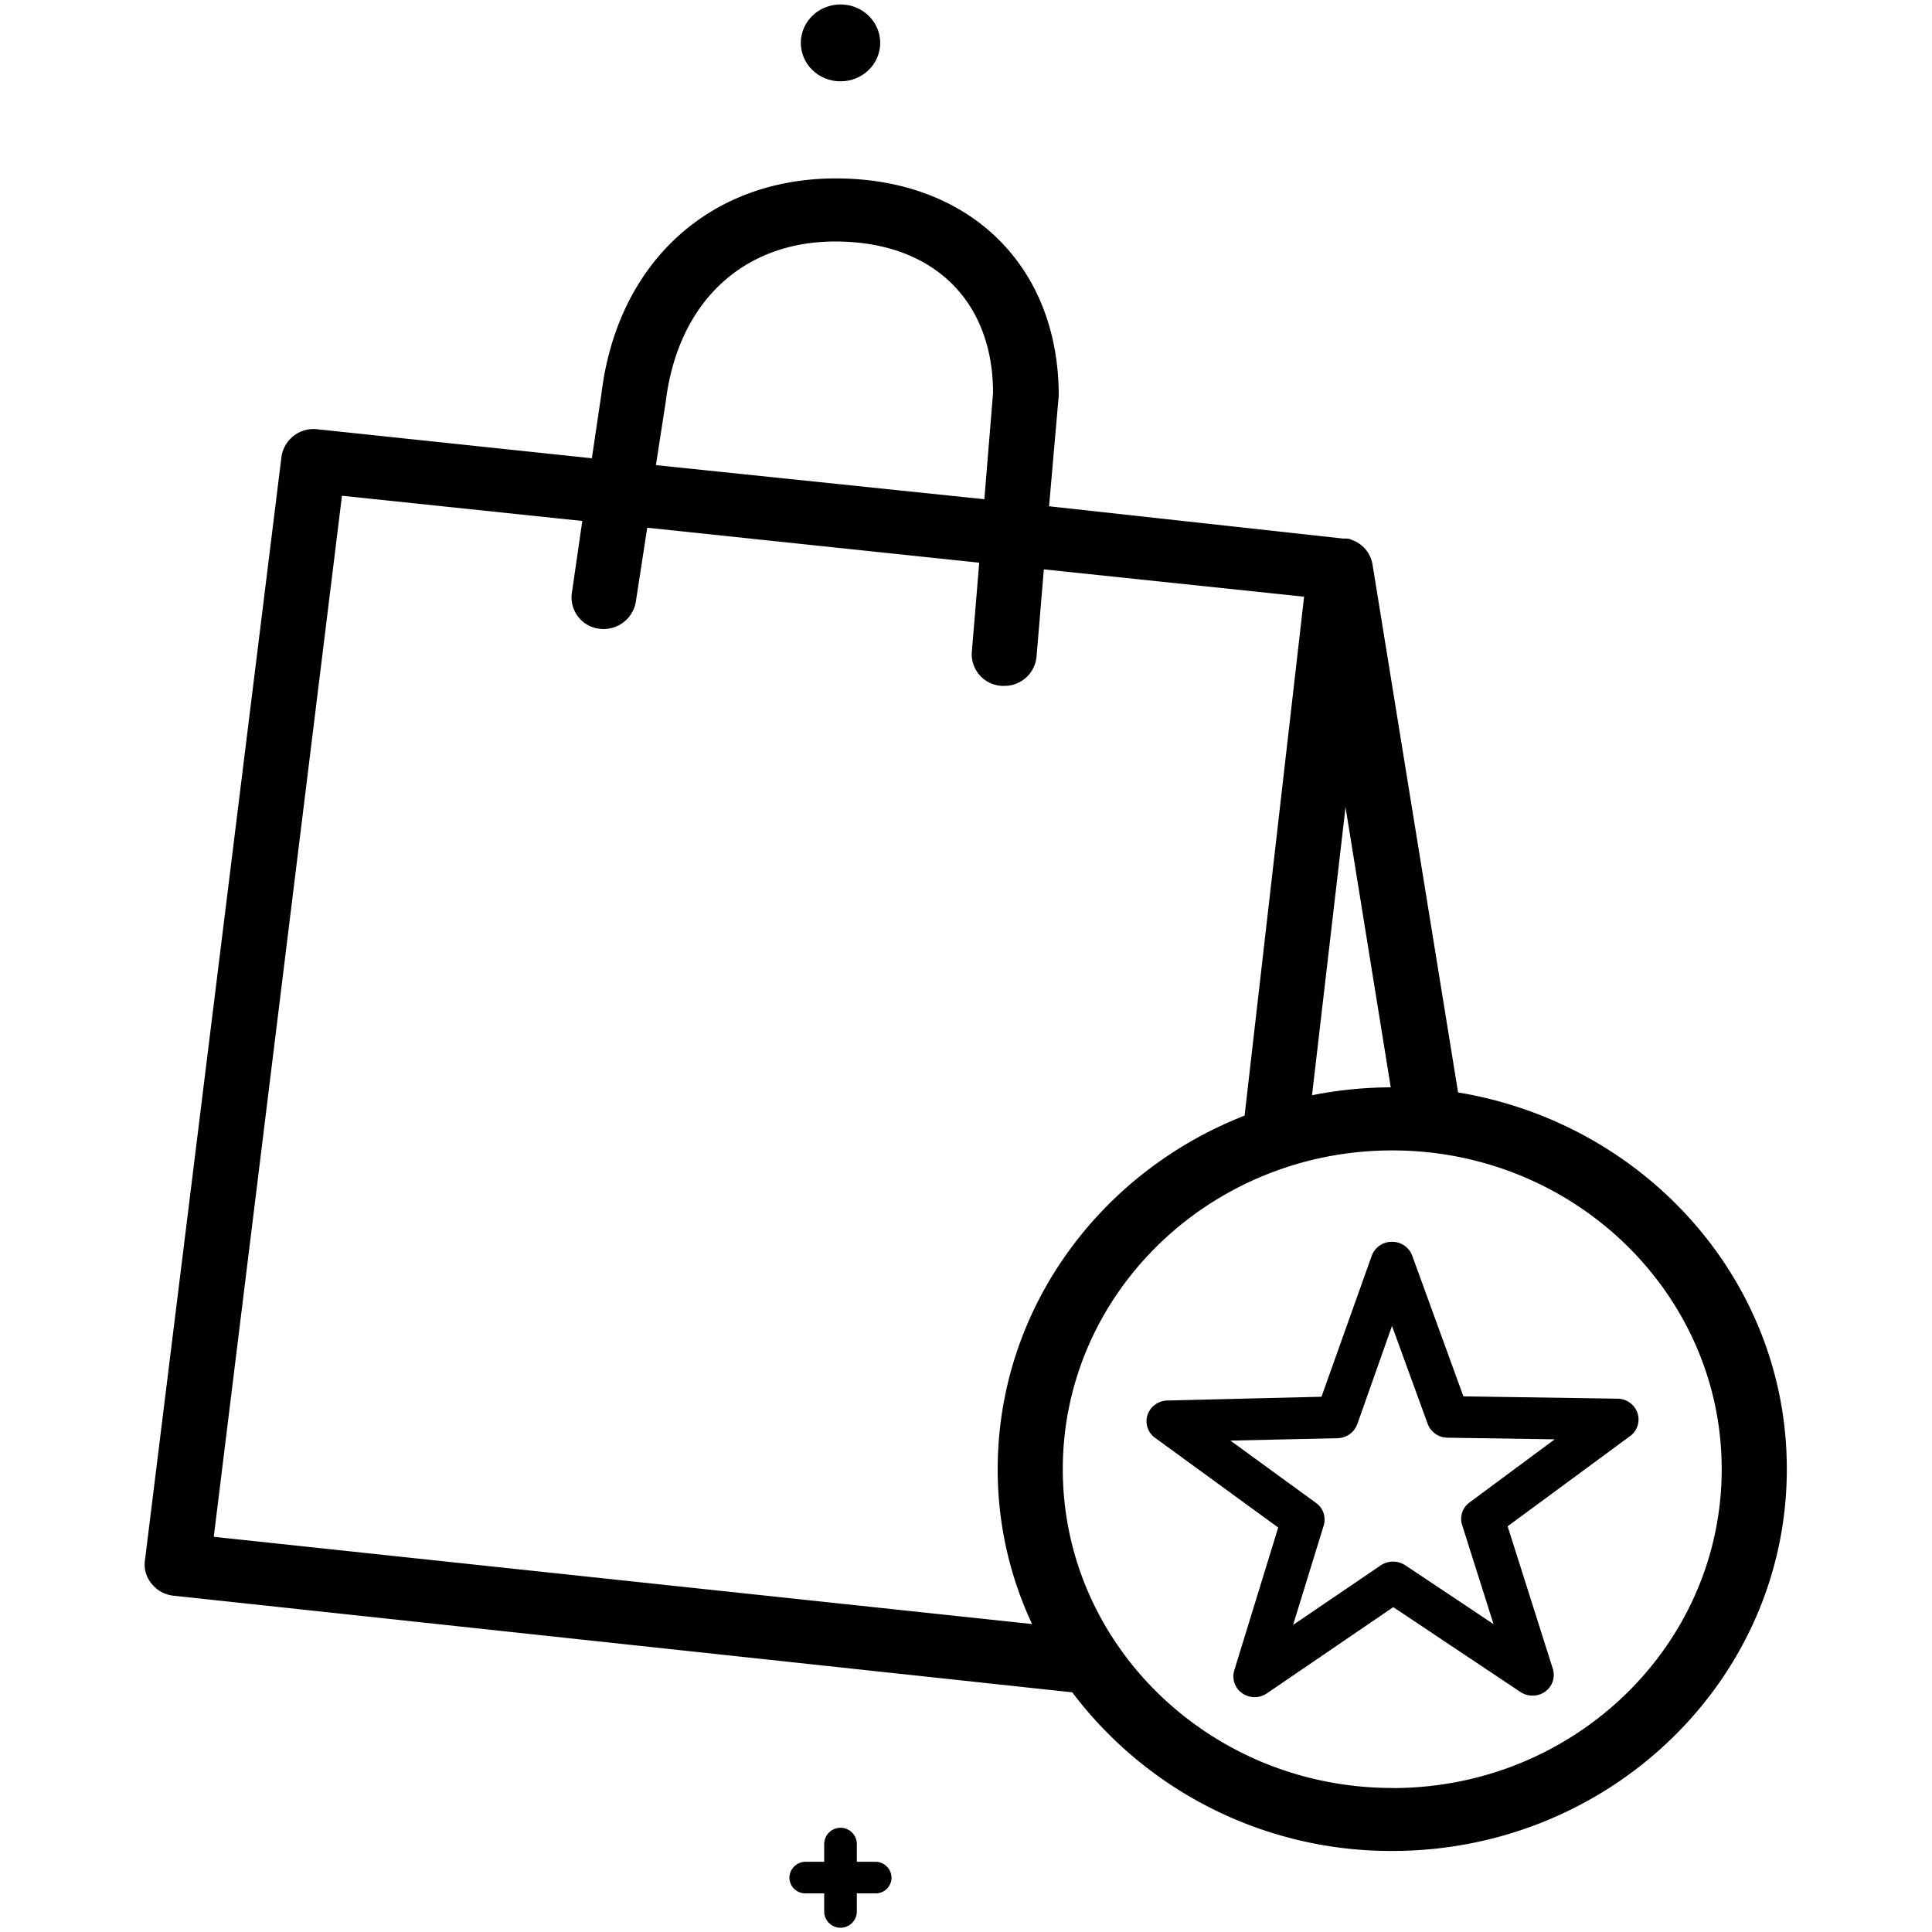
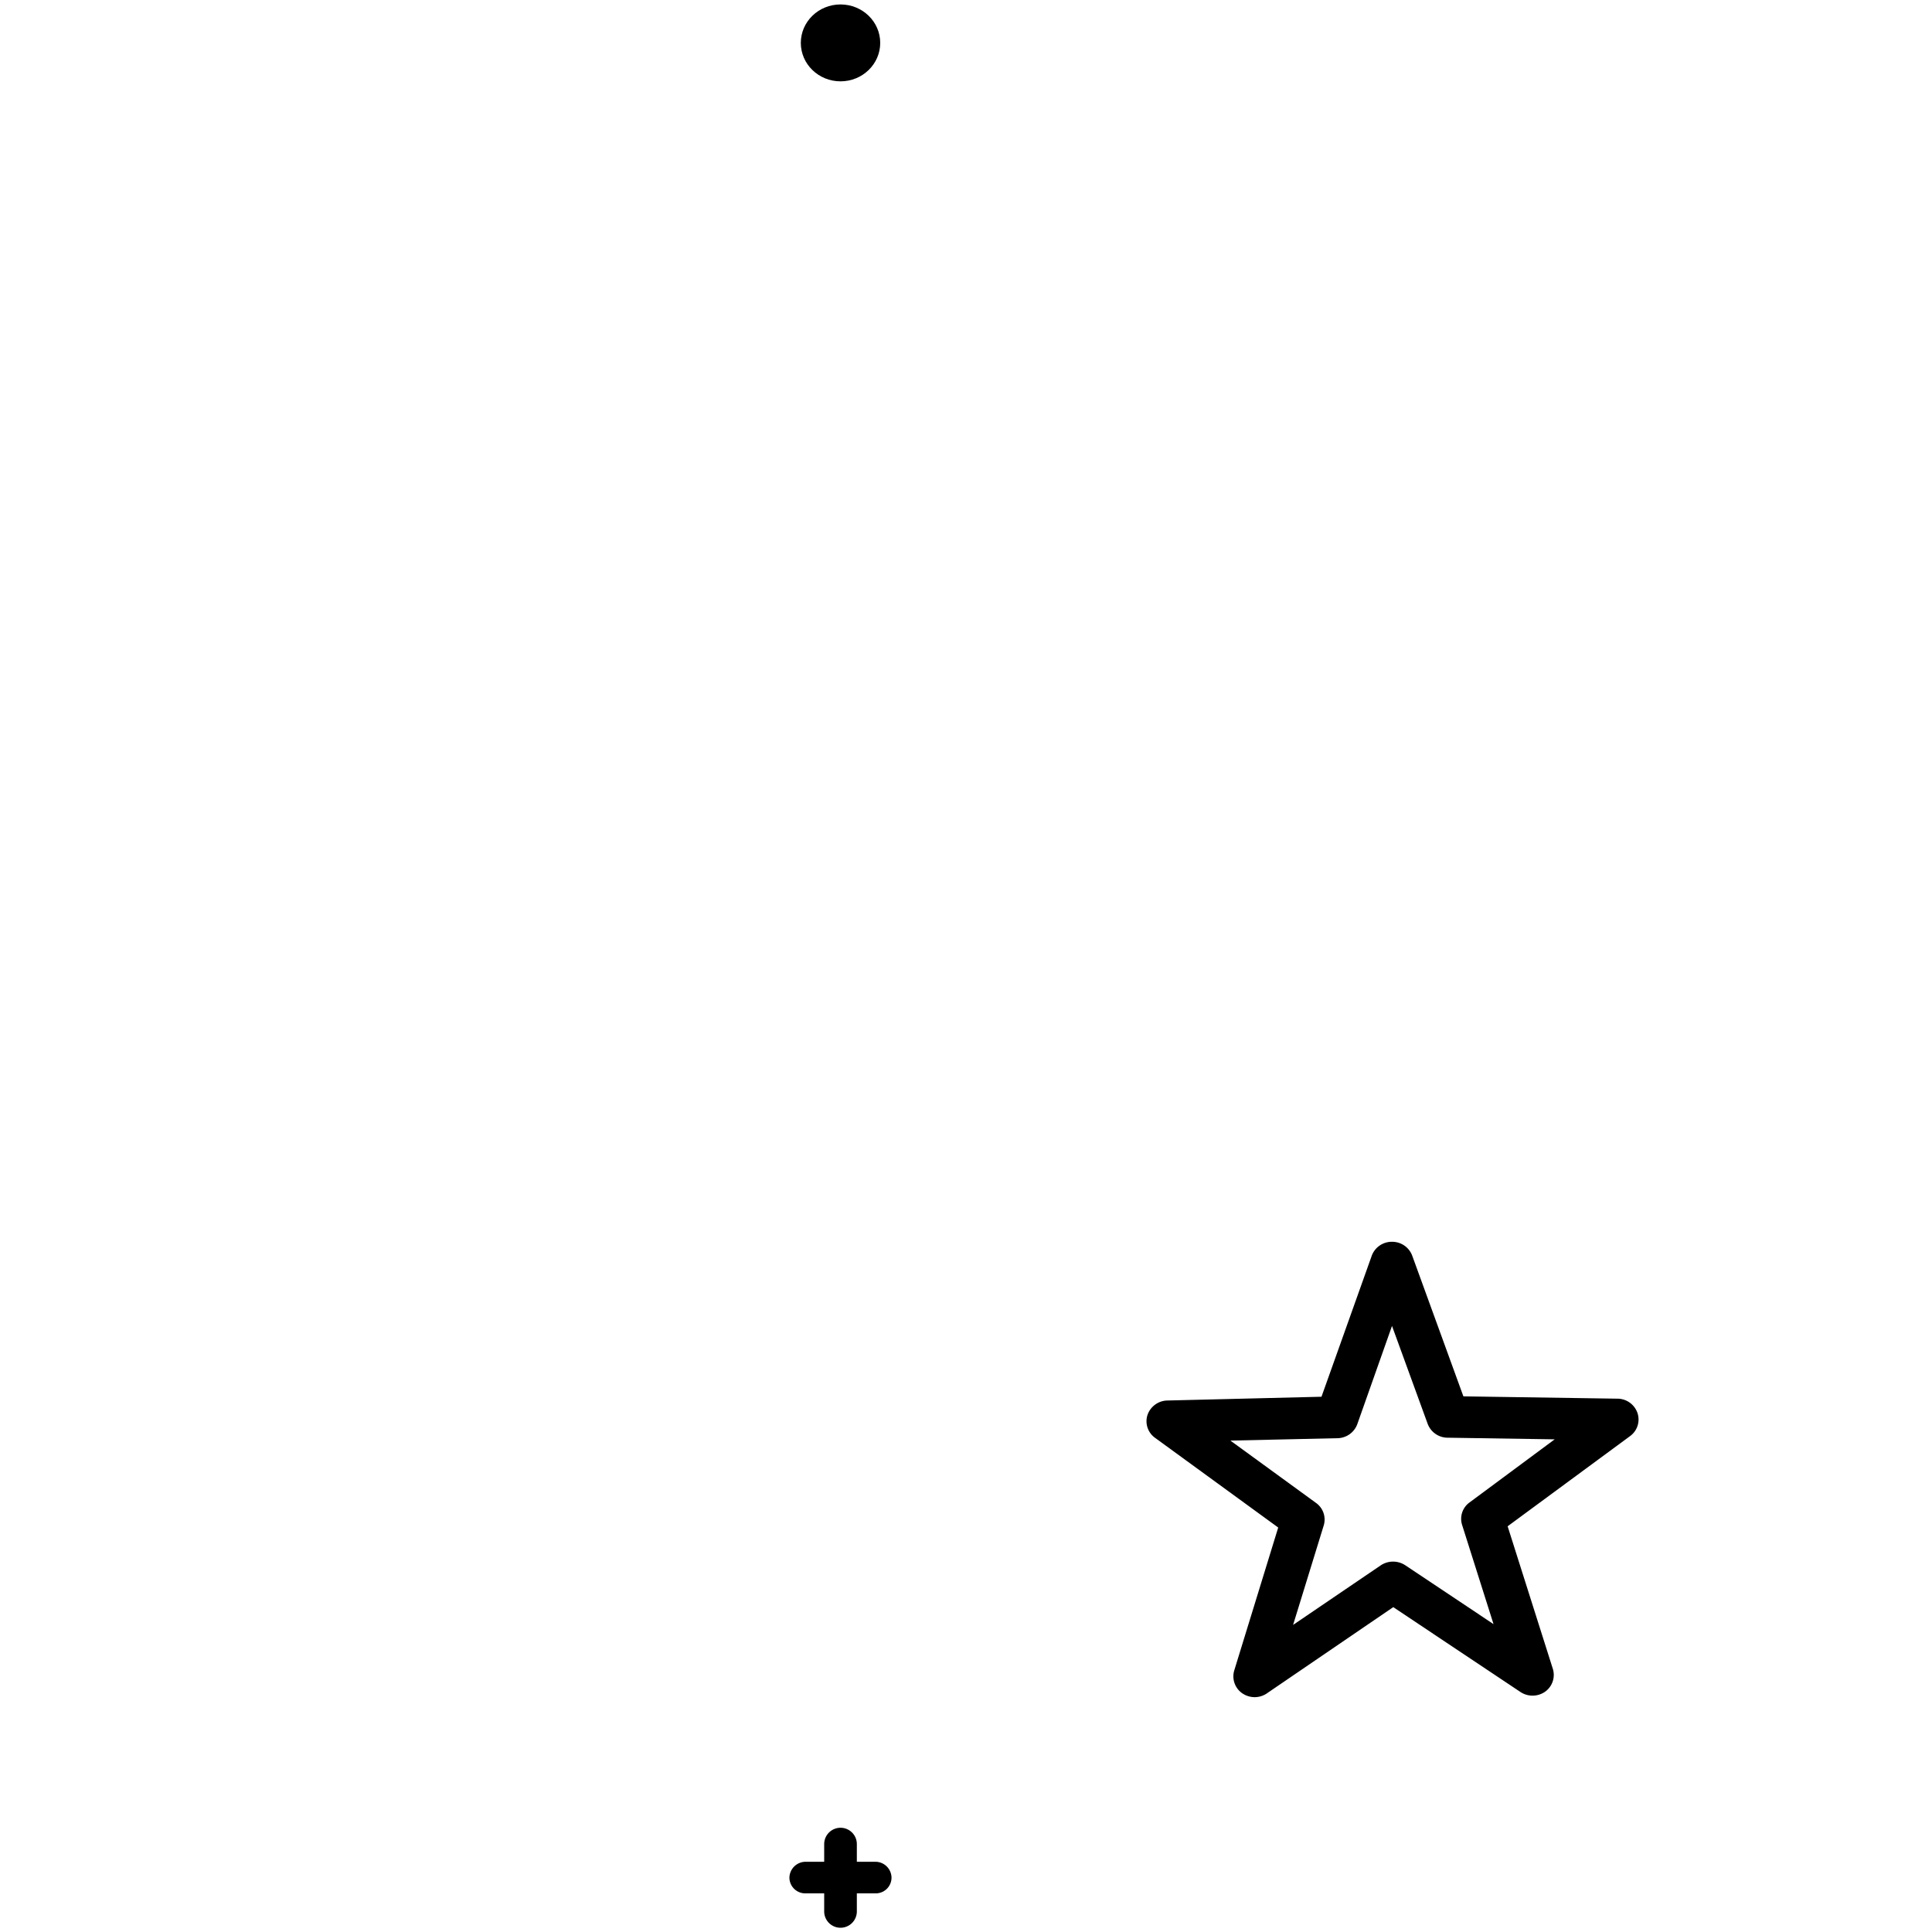
<svg xmlns="http://www.w3.org/2000/svg" id="Interactive_Experiences_Icons" data-name="Interactive Experiences Icons" viewBox="0 0 200 200">
  <g id="Product_Recommender" data-name="Product Recommender">
    <path d="M129.9,175.69a2.29,2.29,0,0,1-1.3-.4,2.13,2.13,0,0,1-.83-2.37l4.55-14.79-12.74-9.28a2.11,2.11,0,0,1-.79-2.38,2.22,2.22,0,0,1,2.07-1.49l15.94-.39L142,130a2.21,2.21,0,0,1,2.09-1.45h0a2.21,2.21,0,0,1,2.1,1.43l5.3,14.57,15.95.24a2.2,2.2,0,0,1,2.07,1.48,2.12,2.12,0,0,1-.76,2.39L156.07,158l4.68,14.76a2.13,2.13,0,0,1-.81,2.37,2.27,2.27,0,0,1-2.58,0l-13.13-8.76-13,8.87A2.27,2.27,0,0,1,129.9,175.69Zm-2.53-26.56,8.86,6.45a2.11,2.11,0,0,1,.8,2.34l-3.17,10.29,9.08-6.17a2.3,2.3,0,0,1,2.54,0l9.13,6.09-3.25-10.26a2.09,2.09,0,0,1,.77-2.34l8.81-6.53-11.09-.17a2.21,2.21,0,0,1-2.06-1.44l-3.69-10.13-3.59,10.16a2.22,2.22,0,0,1-2,1.46Zm11-2.42h0Z" />
-     <path d="M150.94,113.09l-8.86-54.67v0a3.23,3.23,0,0,0-2.16-2.53.89.89,0,0,0-.45-.13.39.39,0,0,0-.18,0,.26.26,0,0,0-.18,0L108.6,52.41l1-11.46c0-13.46-9.27-22.48-23.08-22.48-13.1,0-22.59,8.76-24.25,22.22l-1,6.75-28.39-3a3.36,3.36,0,0,0-3.74,2.83L15,161.57a3.05,3.05,0,0,0,.72,2.4A3.3,3.3,0,0,0,18,165.19l93,10a41.32,41.32,0,0,0,33.12,16.42c22.54,0,40.85-17.73,40.85-39.51C185,132.52,170.24,116.27,150.94,113.09ZM139.29,83.56l4.68,29a42.26,42.26,0,0,0-8.15.82Zm-70.37-42C70.18,31.32,76.88,25,86.47,25c10.08,0,16.33,6.1,16.33,15.68l-.9,11-34-3.53ZM22.13,159.09,35.4,51.32l24.88,2.61L59.2,61.38A3.26,3.26,0,0,0,62,65.08a3.38,3.38,0,0,0,3.82-2.78L67,54.63l34.37,3.62-.77,9.27A3.28,3.28,0,0,0,103.7,71c.09,0,.18,0,.27,0a3.33,3.33,0,0,0,3.33-3l.76-9.06L135,61.77l-6.16,53.72c-14.94,5.83-25.56,20-25.56,36.63a37.64,37.64,0,0,0,3.56,16Zm122,26c-18.81,0-34.11-14.77-34.11-33s15.3-33,34.11-33,34.1,14.81,34.1,33S163,185.1,144.15,185.1Z" />
    <path d="M81.72,194.4A1.64,1.64,0,0,0,83.39,196h1.93v1.87a1.69,1.69,0,0,0,3.38,0V196h1.93a1.63,1.63,0,0,0,1.66-1.61,1.67,1.67,0,0,0-1.66-1.66H88.7v-1.83a1.69,1.69,0,0,0-3.38,0v1.83H83.39A1.68,1.68,0,0,0,81.72,194.4Z" />
    <ellipse cx="87.01" cy="4.44" rx="4.11" ry="3.98" />
  </g>
</svg>